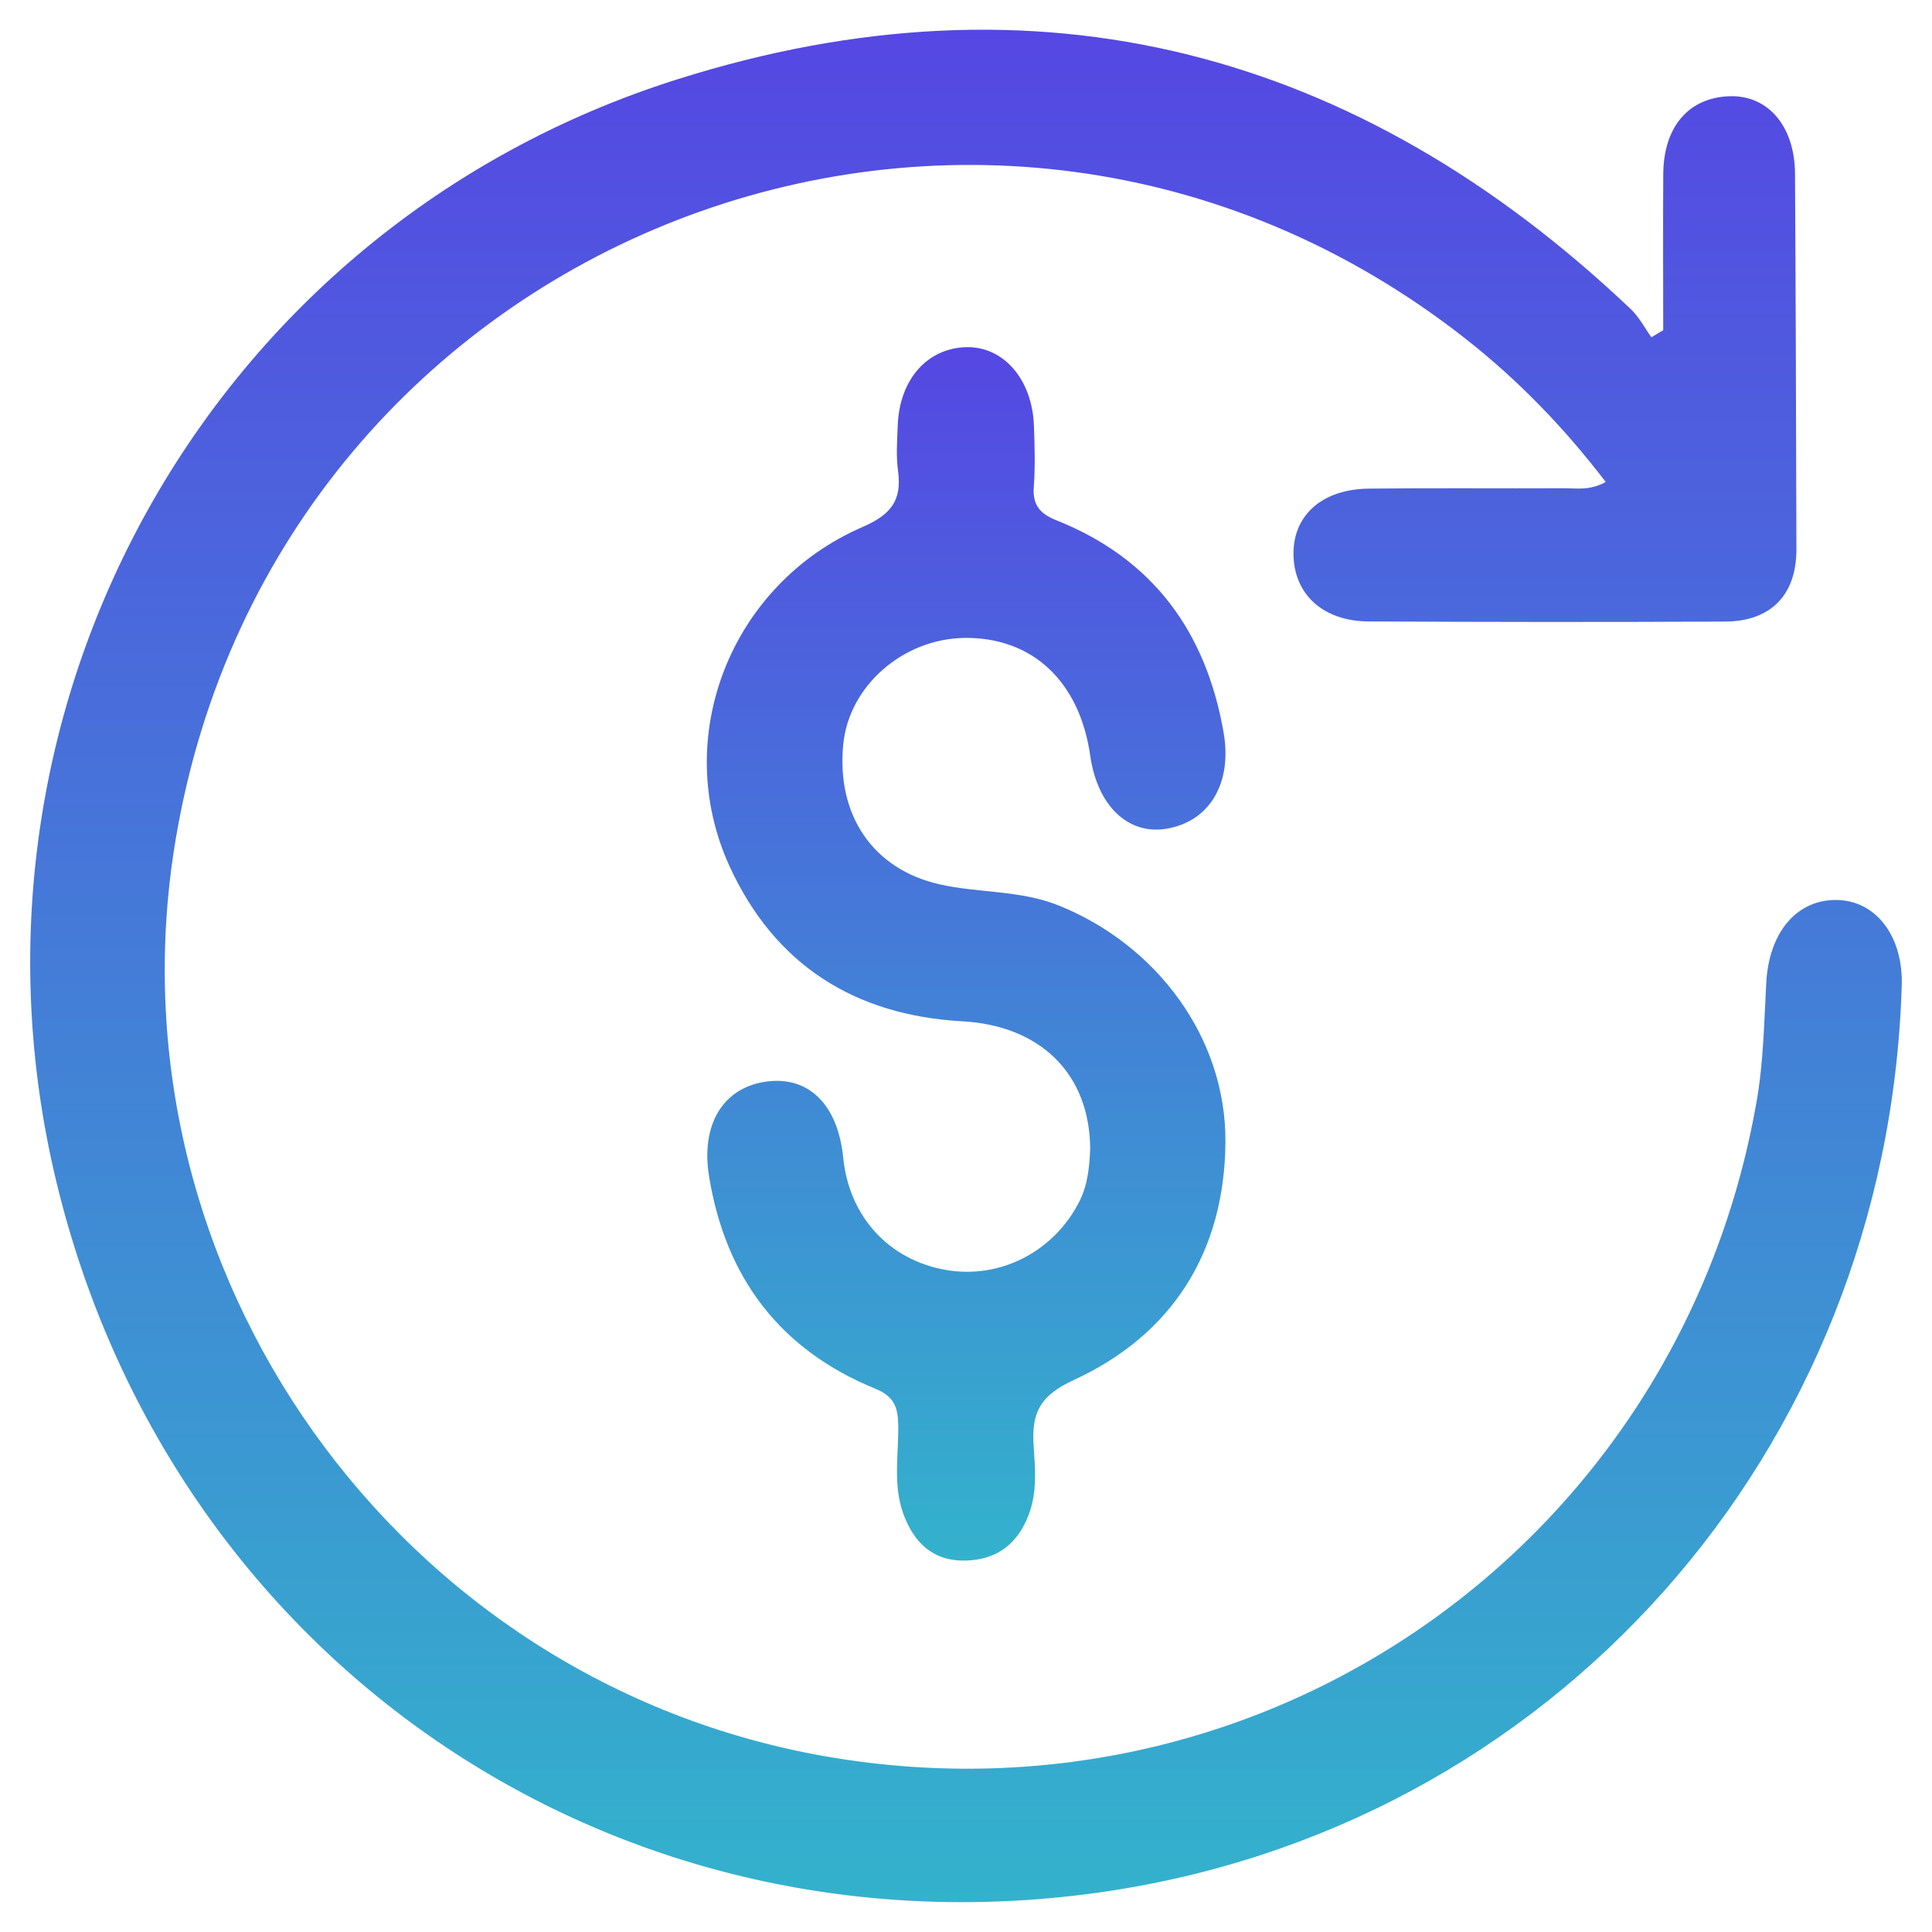
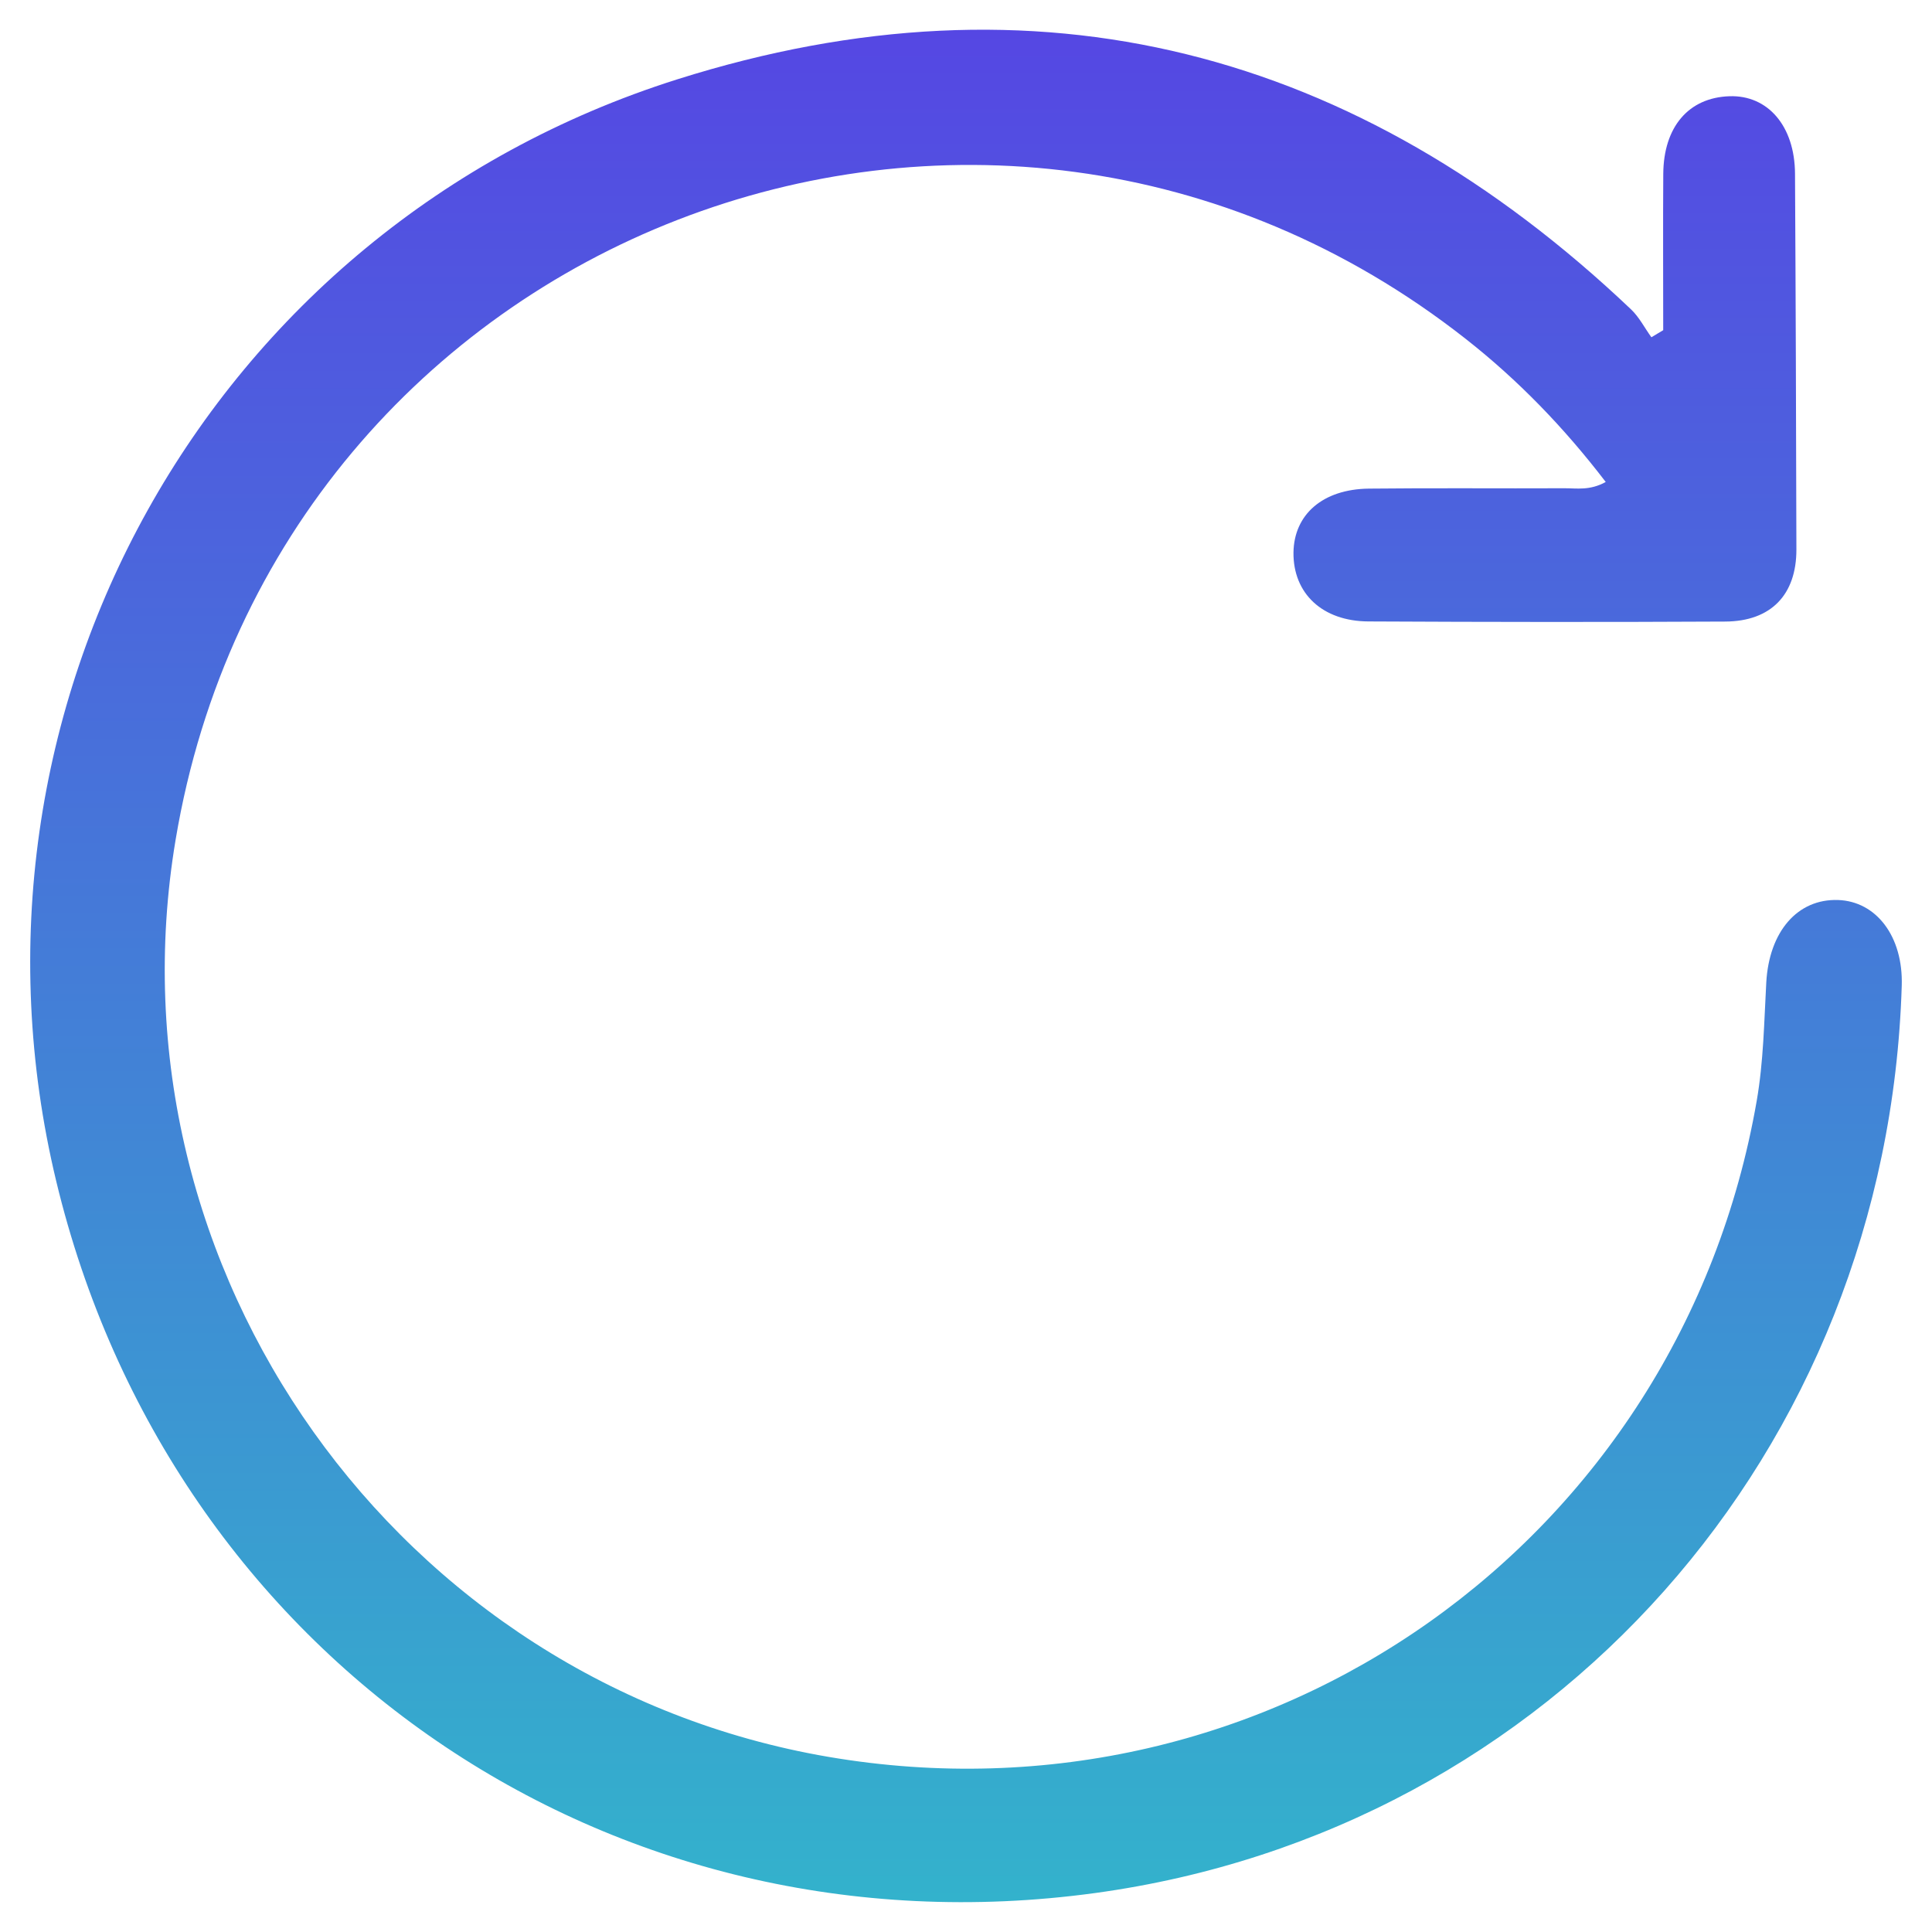
<svg xmlns="http://www.w3.org/2000/svg" width="32" height="32" viewBox="0 0 32 32" fill="none">
  <path d="M27.548 5.469C27.548 4.606 27.543 3.744 27.549 2.881C27.554 2.099 27.971 1.616 28.645 1.594C29.281 1.572 29.727 2.088 29.731 2.877C29.743 4.953 29.749 7.028 29.754 9.102C29.755 9.849 29.335 10.291 28.576 10.295C26.606 10.305 24.637 10.303 22.667 10.293C21.901 10.29 21.418 9.828 21.424 9.153C21.432 8.522 21.908 8.102 22.673 8.093C23.754 8.081 24.834 8.092 25.913 8.087C26.116 8.086 26.331 8.129 26.596 7.983C25.904 7.079 25.144 6.295 24.282 5.617C16.287 -0.669 4.591 3.867 2.909 13.907C1.714 21.03 6.589 27.88 13.721 29.099C21.021 30.346 27.83 25.525 29.097 18.232C29.21 17.579 29.219 16.928 29.255 16.274C29.302 15.428 29.773 14.884 30.445 14.907C31.078 14.929 31.523 15.511 31.499 16.323C31.265 24.04 25.706 30.321 18.136 31.355C10.101 32.452 2.829 27.469 0.93 19.559C-0.936 11.783 3.417 3.78 11.218 1.314C17.177 -0.57 22.483 0.82 27.015 5.124C27.151 5.253 27.24 5.431 27.352 5.586C27.417 5.546 27.483 5.507 27.548 5.469Z" fill="url(#paint0_linear_1296_4914)" />
-   <path d="M18.057 19.027C18.049 17.786 17.233 16.987 15.939 16.916C14.15 16.817 12.831 15.975 12.086 14.353C11.103 12.212 12.101 9.676 14.286 8.729C14.757 8.525 14.942 8.288 14.874 7.798C14.84 7.549 14.86 7.289 14.87 7.036C14.901 6.281 15.362 5.764 16.009 5.75C16.622 5.738 17.097 6.284 17.125 7.05C17.138 7.388 17.147 7.729 17.123 8.066C17.1 8.371 17.231 8.512 17.503 8.62C19.096 9.257 19.976 10.463 20.267 12.134C20.412 12.968 20.038 13.609 19.316 13.727C18.683 13.831 18.176 13.344 18.058 12.518C17.883 11.285 17.098 10.552 15.974 10.566C14.954 10.58 14.061 11.363 13.967 12.328C13.851 13.507 14.464 14.397 15.557 14.646C16.214 14.796 16.9 14.739 17.546 15.002C19.16 15.656 20.311 17.189 20.297 18.921C20.282 20.726 19.428 22.101 17.782 22.859C17.227 23.114 17.083 23.4 17.12 23.943C17.145 24.317 17.182 24.7 17.044 25.074C16.861 25.57 16.514 25.835 15.996 25.848C15.461 25.862 15.139 25.56 14.962 25.073C14.789 24.597 14.883 24.107 14.878 23.624C14.874 23.32 14.822 23.134 14.499 23.002C12.921 22.357 12.018 21.166 11.744 19.483C11.605 18.63 11.973 18.008 12.703 17.913C13.4 17.823 13.878 18.301 13.966 19.173C14.062 20.15 14.723 20.871 15.671 21.035C16.573 21.19 17.462 20.726 17.88 19.896C18.026 19.604 18.045 19.291 18.057 19.027Z" fill="url(#paint1_linear_1296_4914)" />
  <defs>
    <linearGradient id="paint0_linear_1296_4914" x1="16" y1="0.492" x2="16" y2="31.505" gradientUnits="userSpaceOnUse">
      <stop stop-color="#5547E3" />
      <stop offset="1" stop-color="#33B2CC" />
    </linearGradient>
    <linearGradient id="paint1_linear_1296_4914" x1="16.002" y1="5.75" x2="16.002" y2="25.849" gradientUnits="userSpaceOnUse">
      <stop stop-color="#5547E3" />
      <stop offset="1" stop-color="#33B2CC" />
    </linearGradient>
  </defs>
</svg>